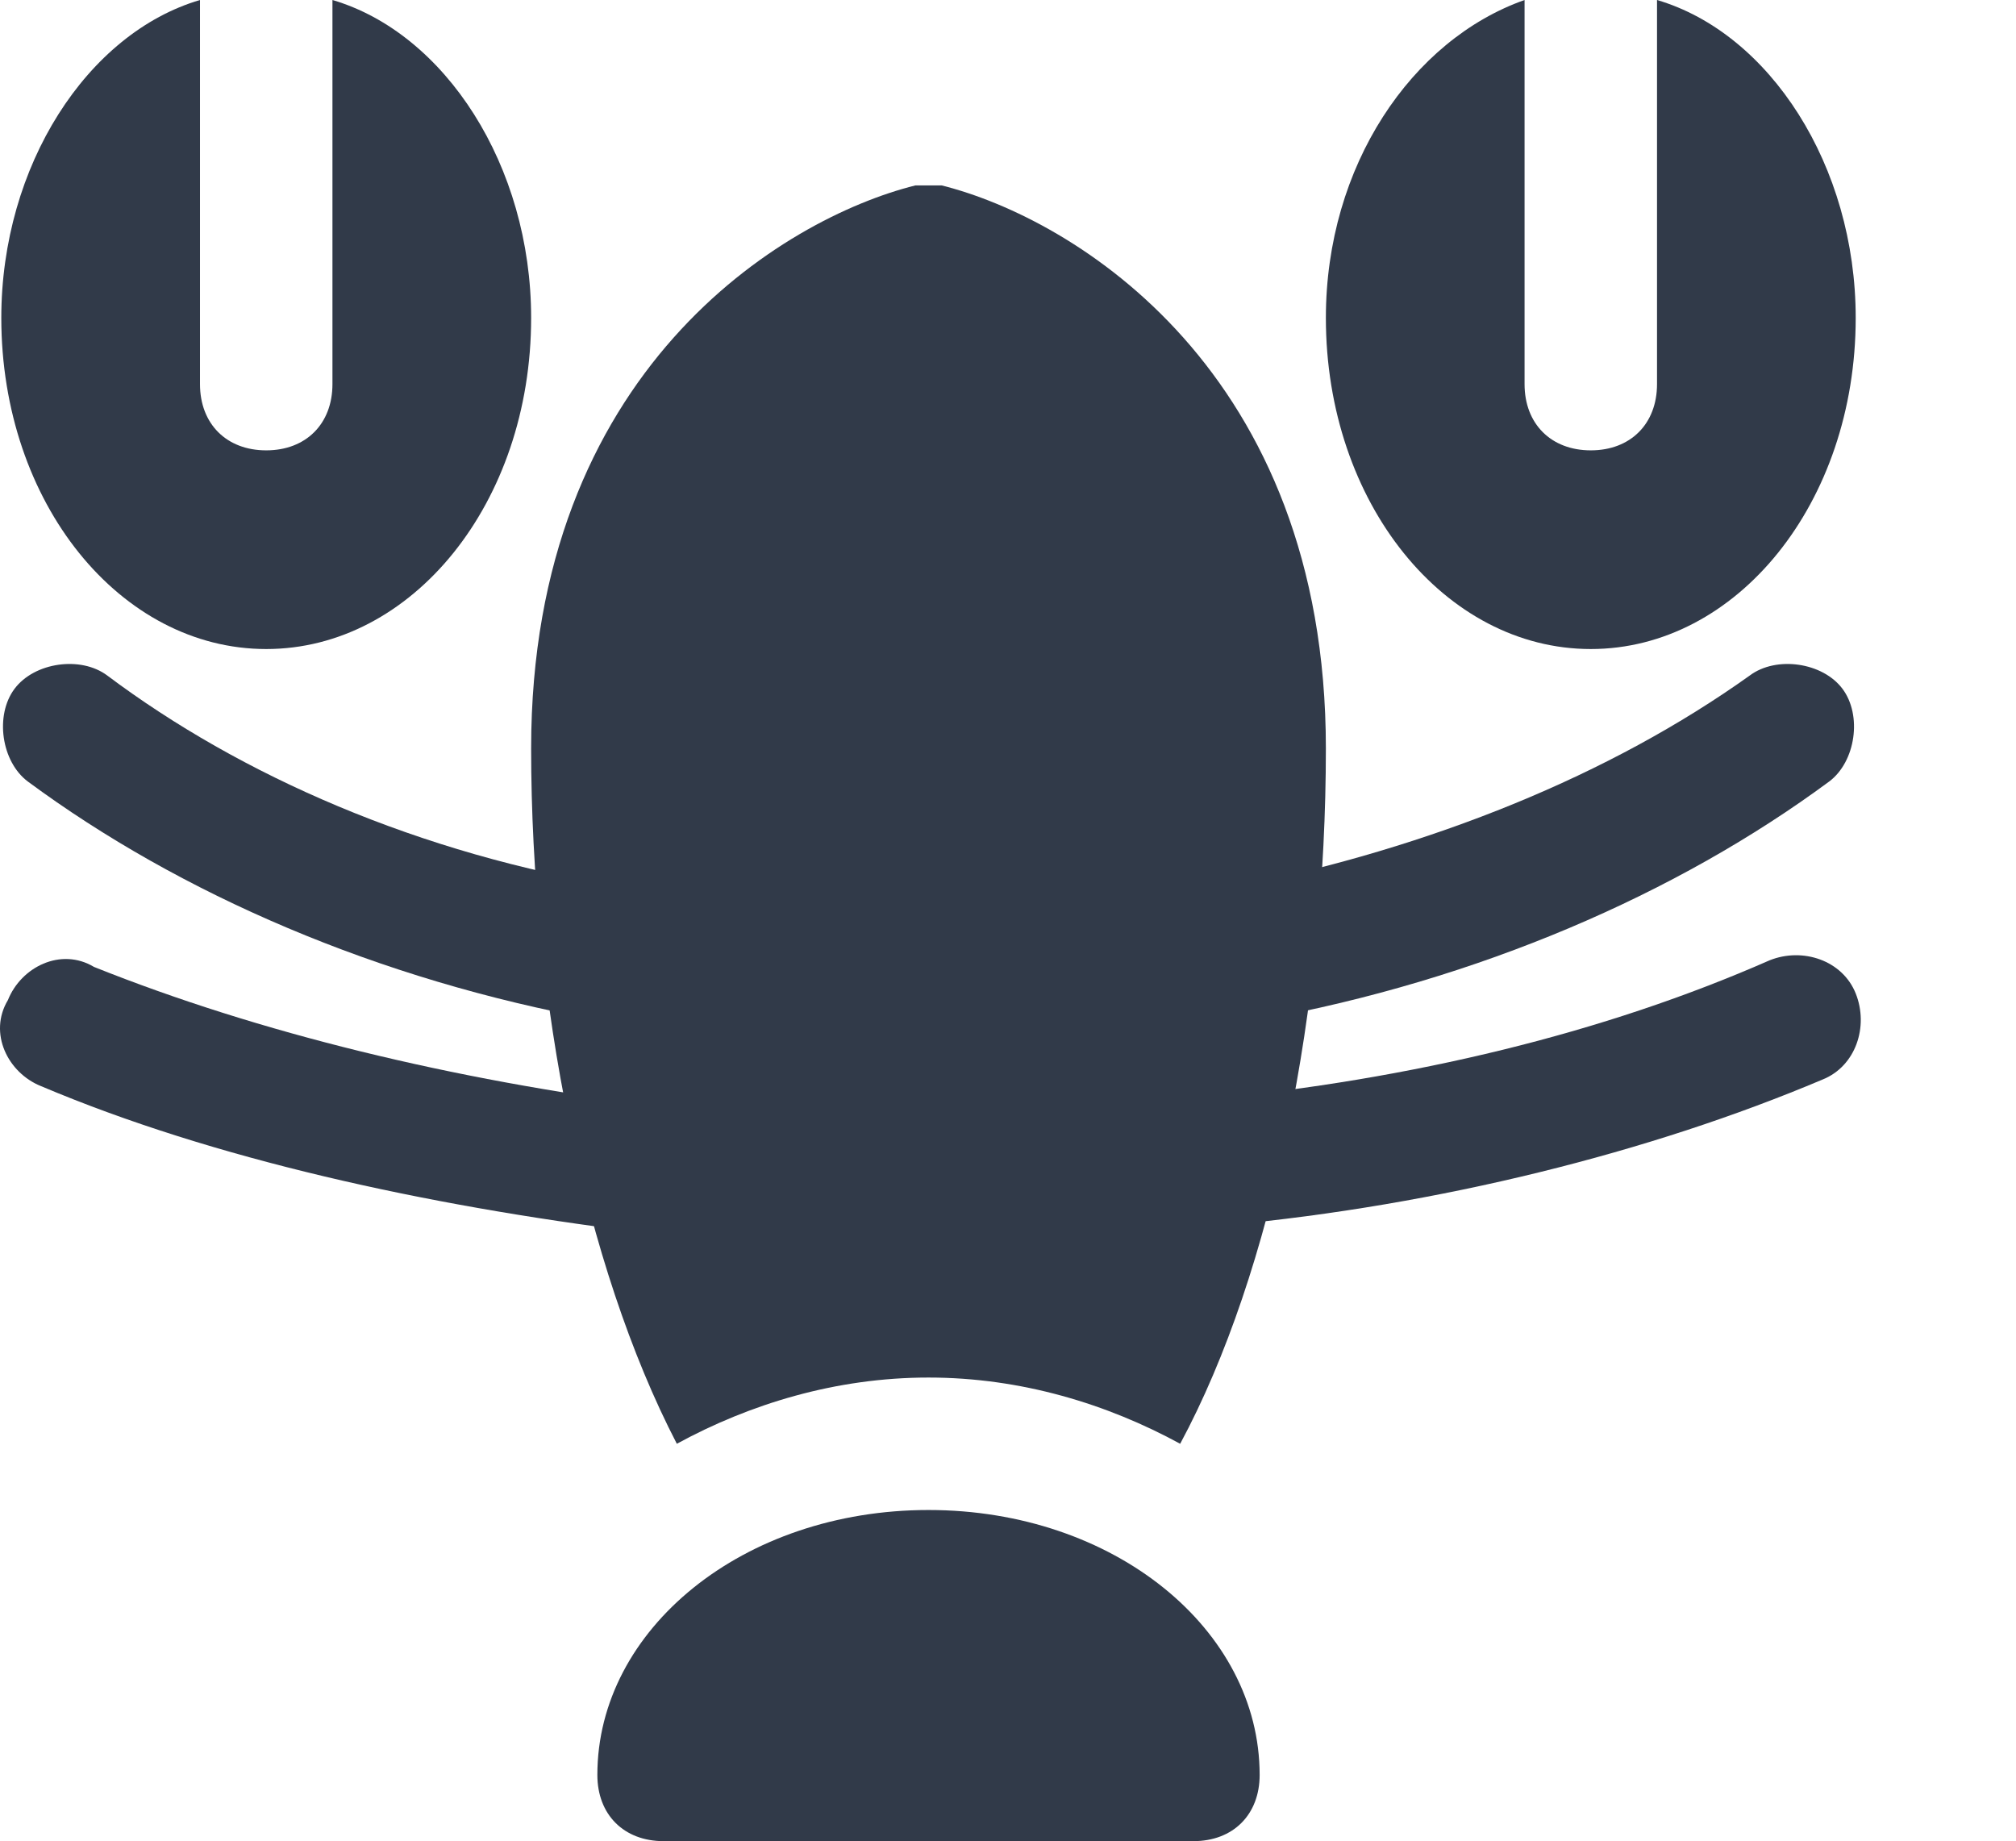
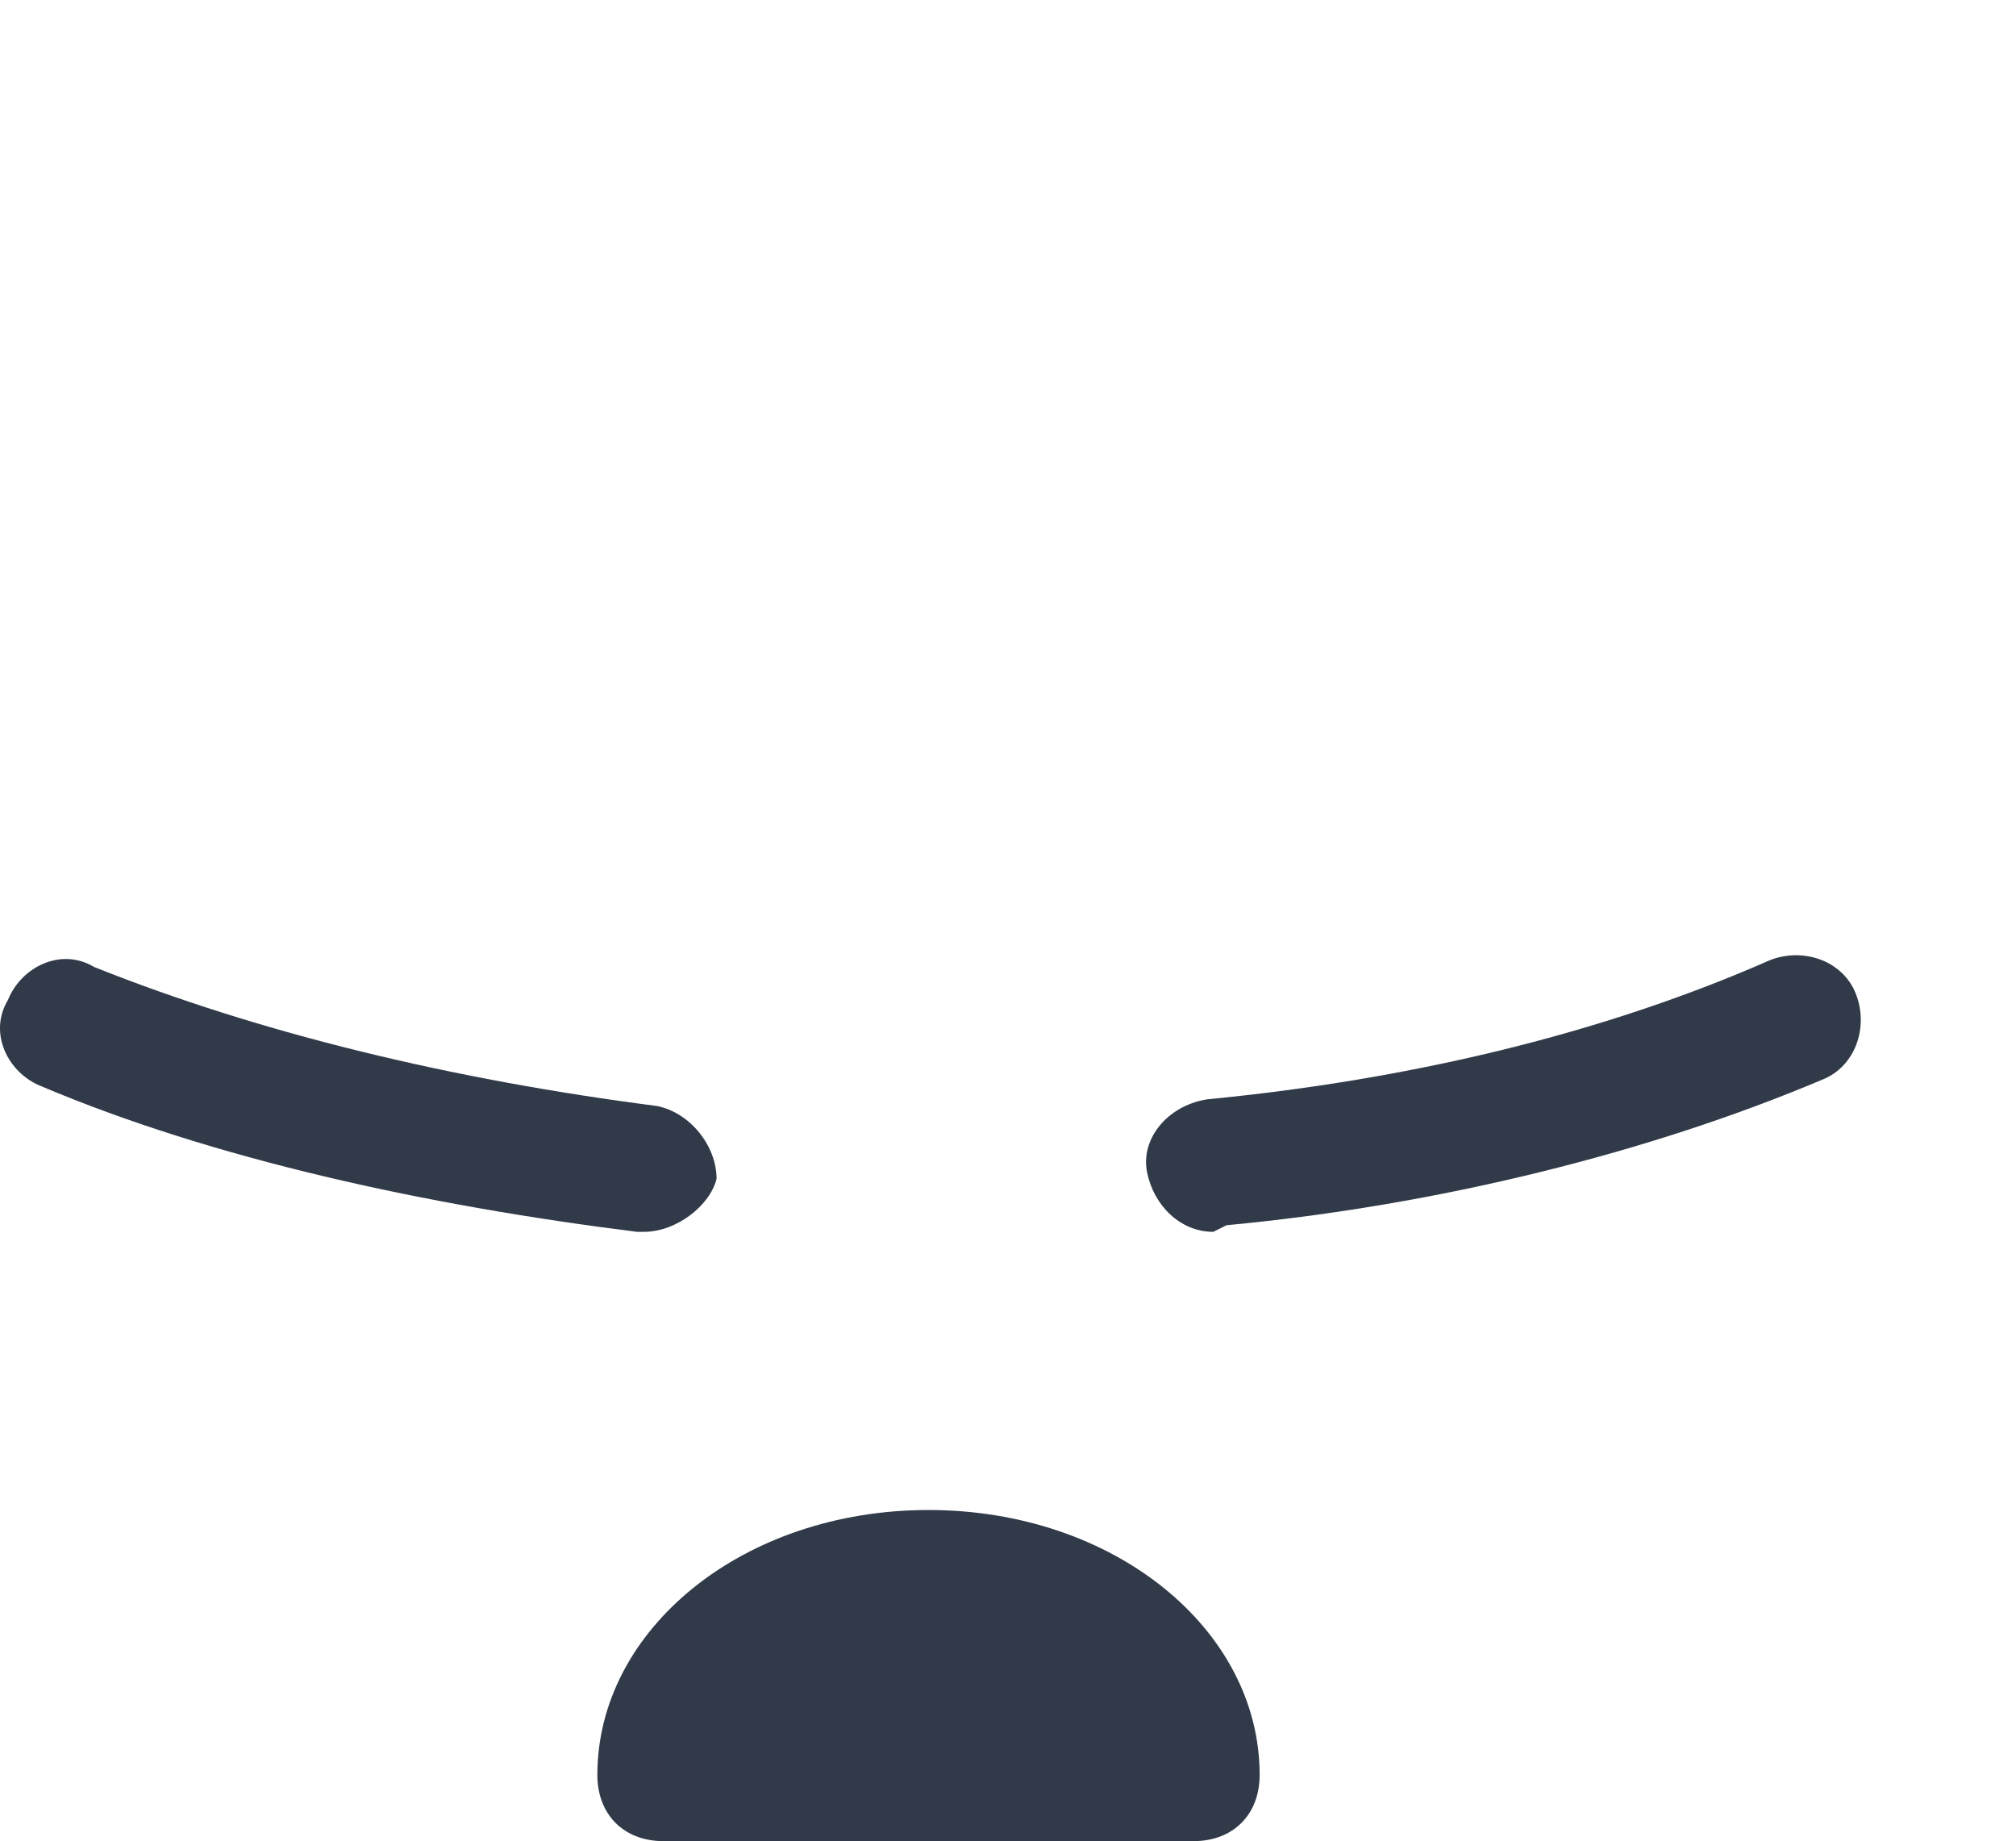
<svg xmlns="http://www.w3.org/2000/svg" width="761" height="695" viewBox="0 0 761 695" fill="none">
  <path d="M450.492 695H250.492C235.492 695 225.492 685 225.492 670C225.492 615 280.492 570 350.492 570C420.492 570 475.492 615 475.492 670C475.492 685 465.492 695 450.492 695Z" fill="#313A49" />
-   <path d="M350.492 520C385.492 520 417.992 530 445.492 545C480.492 480 500.492 380 500.492 282.5C500.492 140 405.492 82.5 355.492 70C352.992 70 347.992 70 345.492 70C295.492 82.5 200.492 140 200.492 282.5C200.492 377.5 220.492 477.5 255.492 545C282.992 530 315.492 520 350.492 520Z" fill="#313A49" />
-   <path d="M125.492 0V145C125.492 160 115.492 170 100.492 170C85.492 170 75.492 160 75.492 145V0C32.992 12.5 0.492 62.5 0.492 120C0.492 190 45.492 245 100.492 245C155.492 245 200.492 190 200.492 120C200.492 62.5 167.992 12.5 125.492 0Z" fill="#313A49" />
-   <path d="M625.492 0V145C625.492 160 615.492 170 600.492 170C585.492 170 575.492 160 575.492 145V0C532.992 15 500.492 62.5 500.492 120C500.492 190 545.492 245 600.492 245C655.492 245 700.492 190 700.492 120C700.492 62.5 667.992 12.5 625.492 0Z" fill="#313A49" />
-   <path d="M470.492 385C457.992 385 447.992 377.5 445.492 365C442.992 352.5 452.992 337.5 465.492 335C540.492 320 607.992 292.5 660.492 254.999C670.492 247.499 687.992 250 695.492 260C702.992 270 700.492 287.5 690.492 295C632.992 337.5 557.992 370 475.492 385C475.492 382.5 472.992 385 470.492 385Z" fill="#313A49" />
-   <path d="M230.492 385C227.992 385 227.992 385 225.492 385C142.992 370 67.992 337.5 10.492 295C0.492 287.5 -2.008 270 5.492 260C12.992 250 30.492 247.499 40.492 254.999C90.492 292.5 157.992 322.5 235.492 335C247.992 337.5 257.992 350 255.492 365C252.992 375 240.492 385 230.492 385Z" fill="#313A49" />
  <path d="M457.992 465C445.492 465 435.492 455 432.992 442.5C430.492 430 440.492 417.5 455.492 415C532.992 407.5 605.492 390 667.992 362.5C680.492 357.5 695.492 362.5 700.492 375C705.492 387.5 700.492 402.5 687.992 407.5C622.992 435 542.992 455 462.992 462.5C457.992 465 457.992 465 457.992 465Z" fill="#313A49" />
  <path d="M242.992 465H240.492C160.492 455 80.492 437.5 15.492 410C2.992 405 -4.508 390 2.992 377.5C7.992 365 22.992 357.5 35.492 365C97.992 390 170.492 407.5 247.992 417.5C260.492 420 270.492 432.5 270.492 445C267.992 455 255.492 465 242.992 465Z" fill="#313A49" />
</svg>